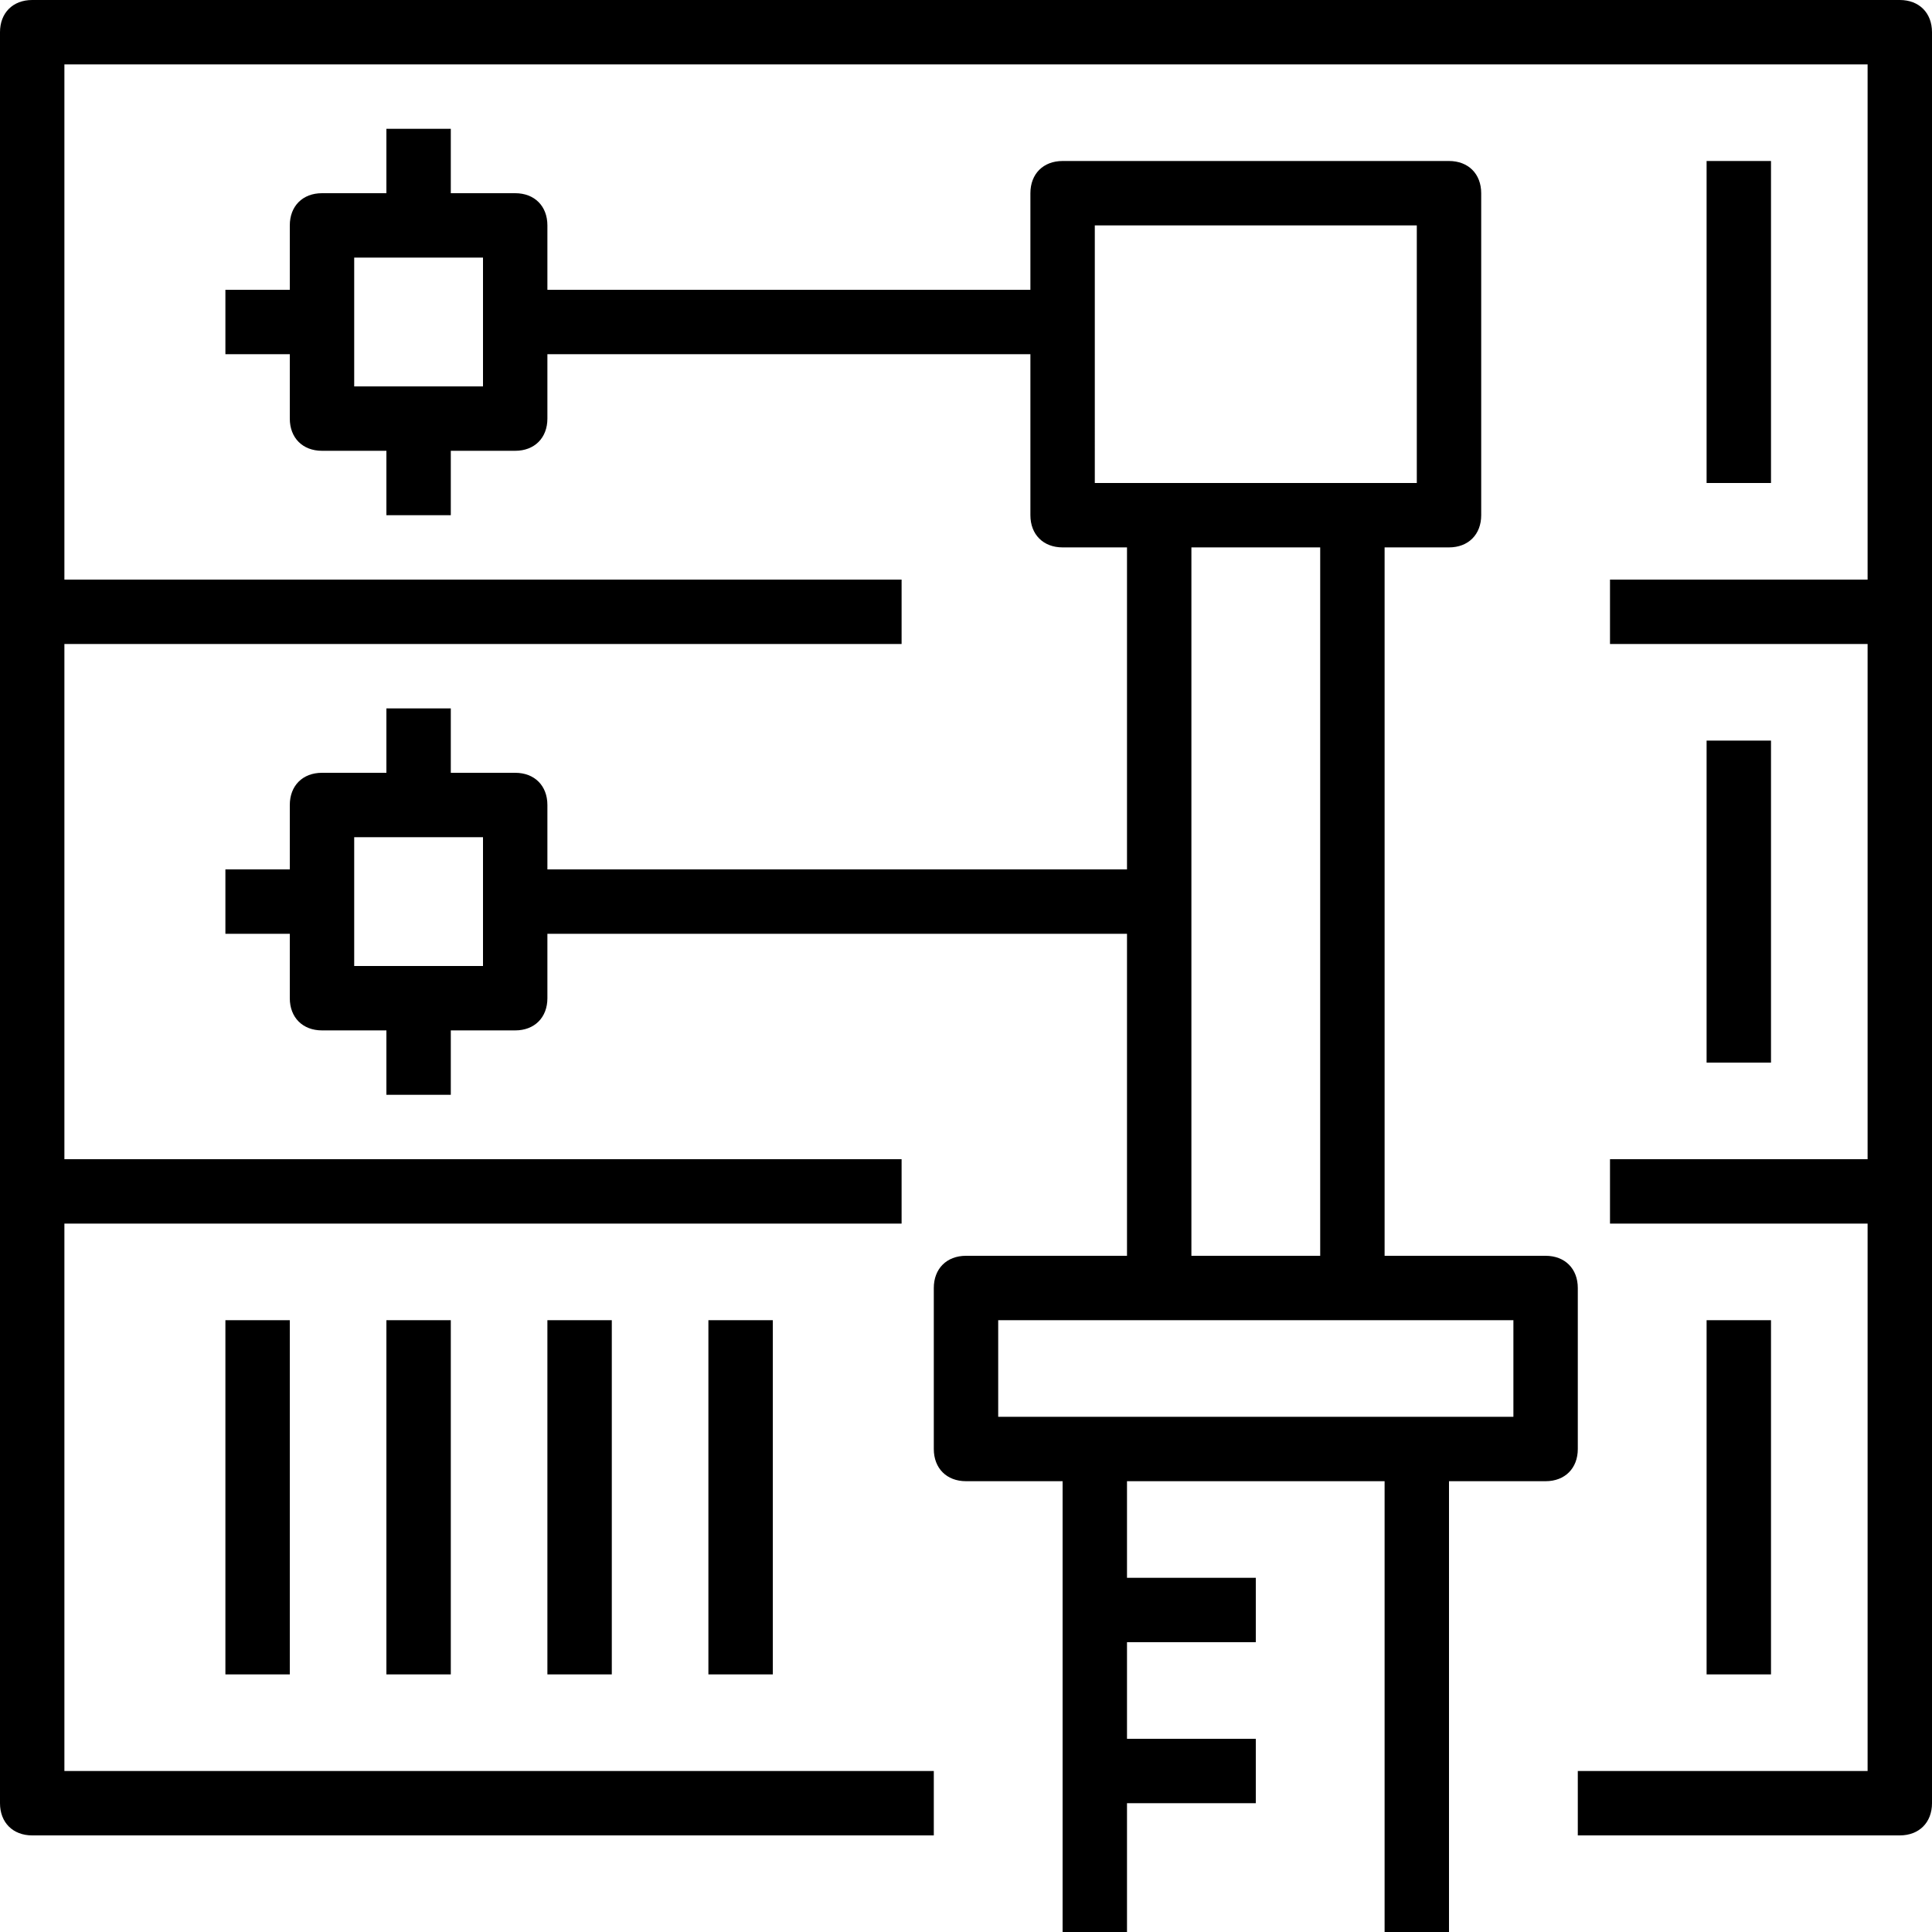
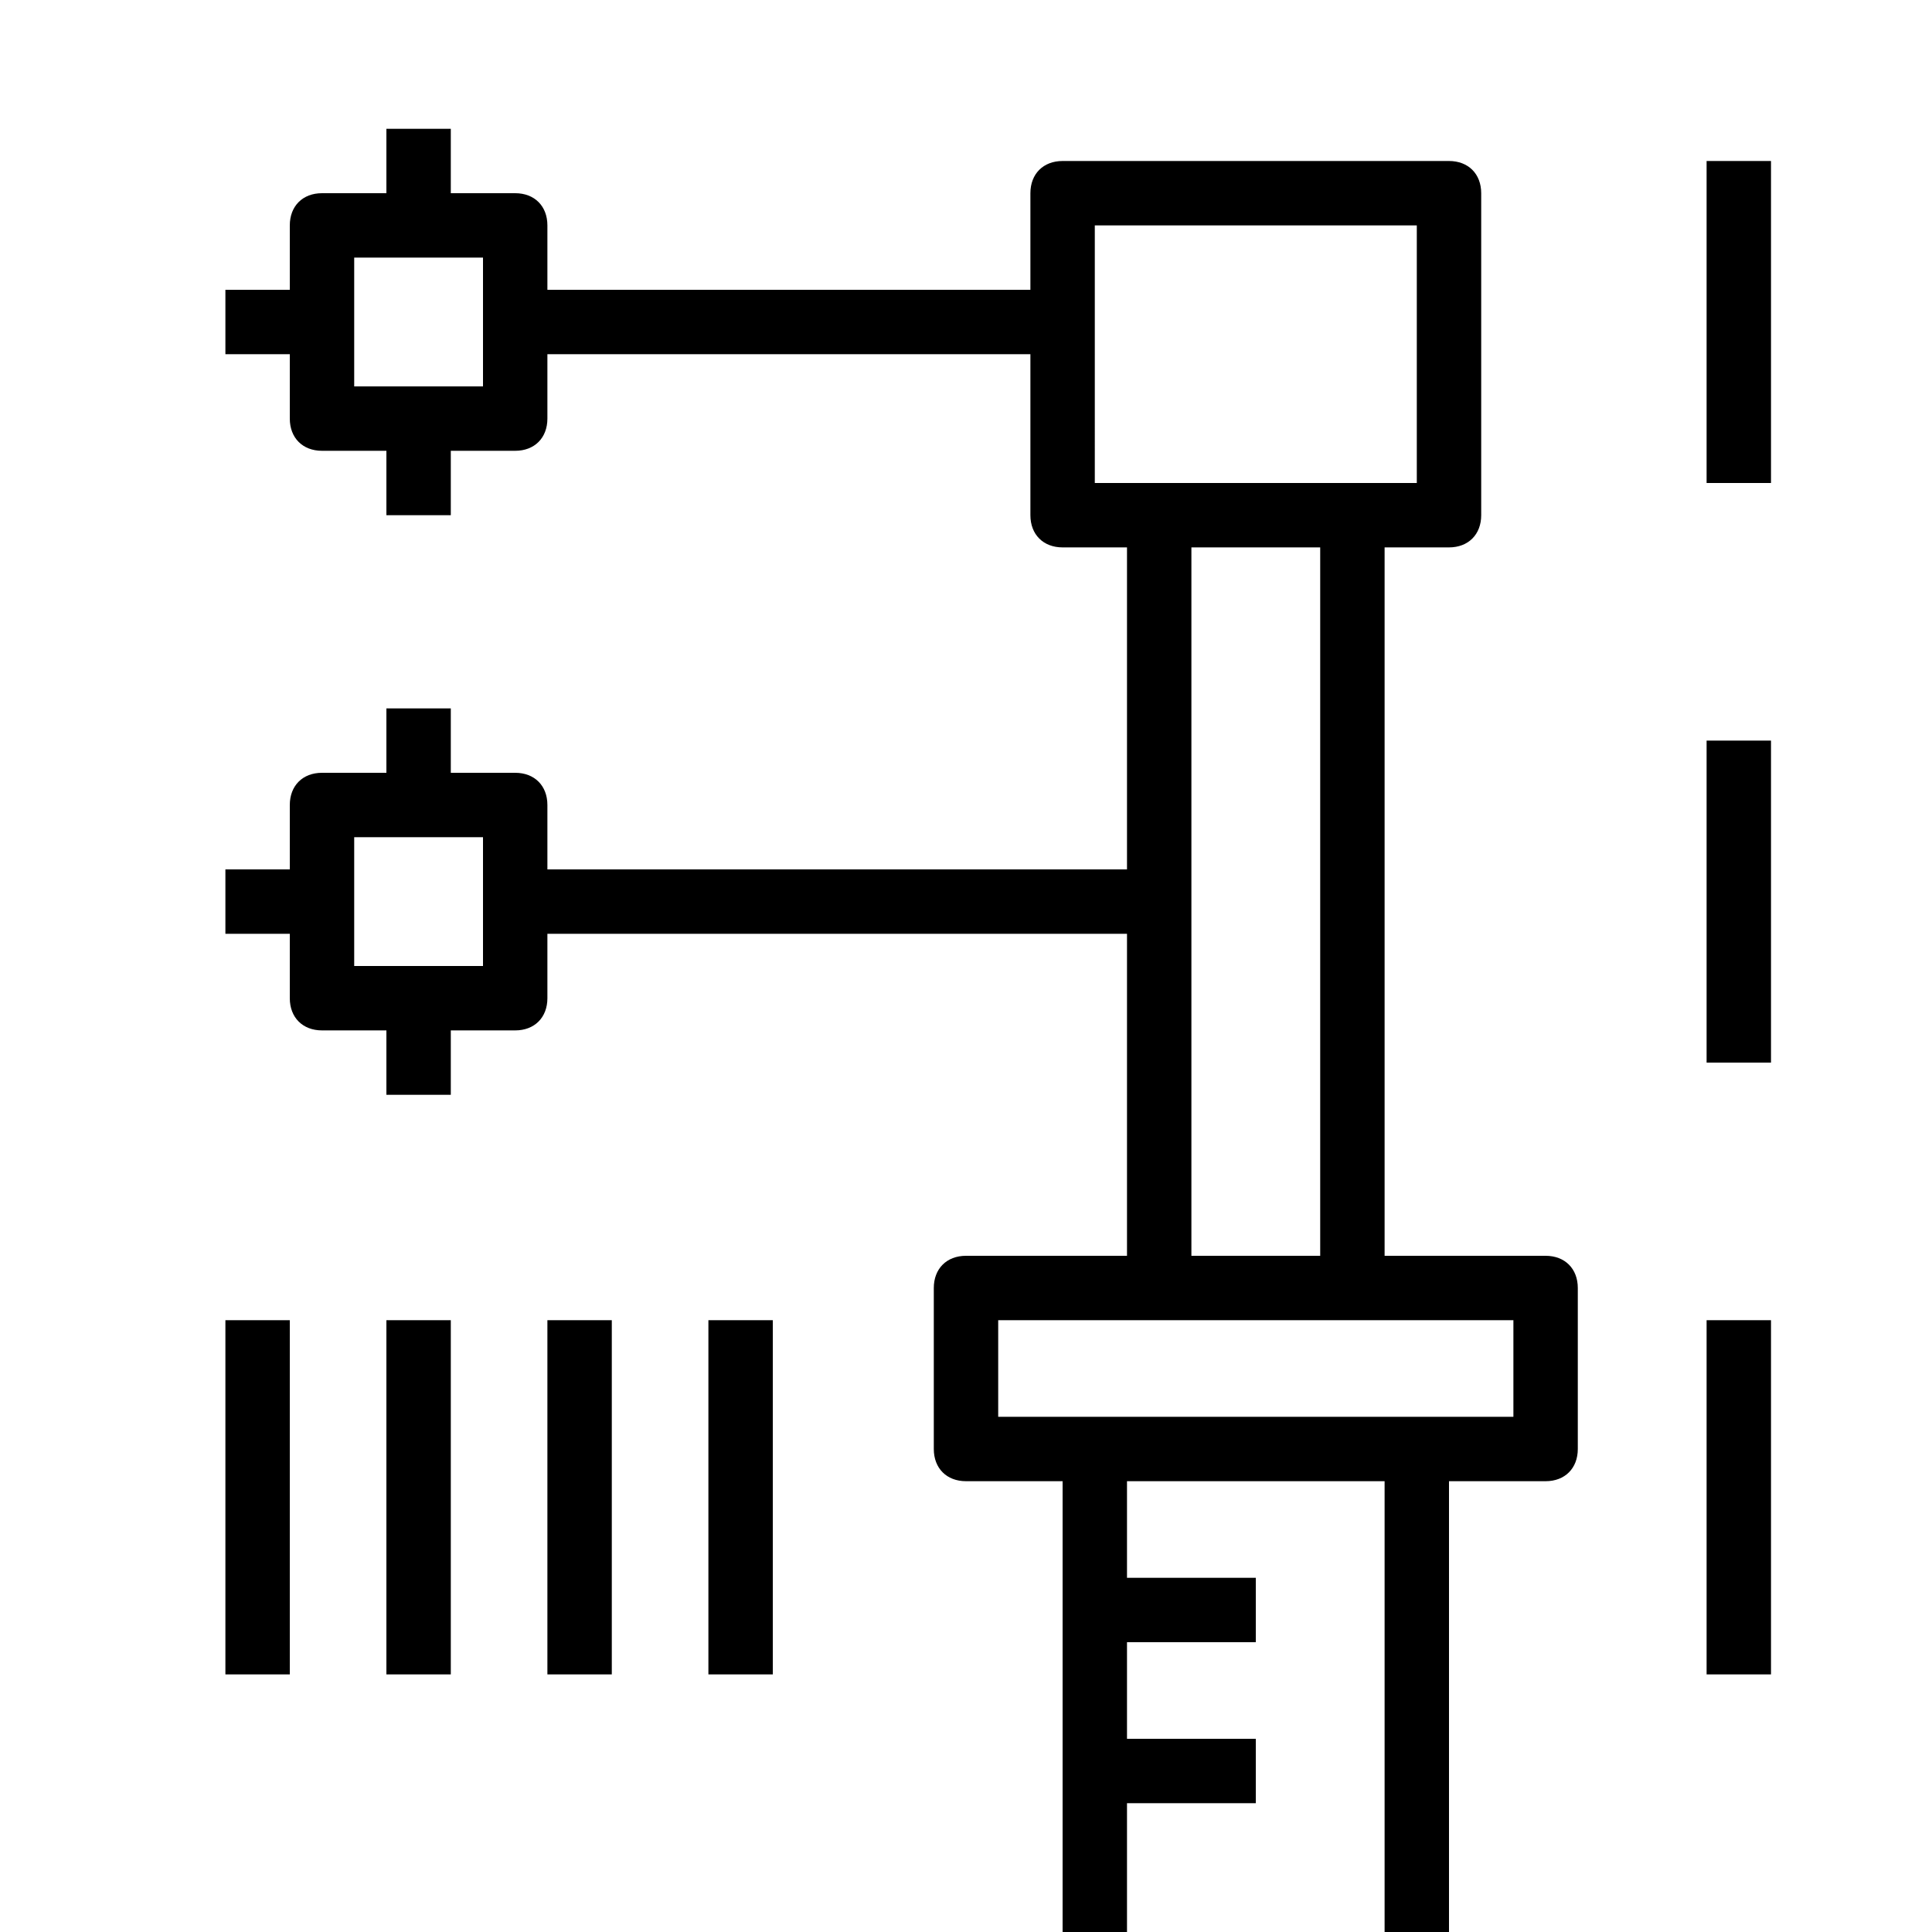
<svg xmlns="http://www.w3.org/2000/svg" fill="#000000" id="Capa_1" viewBox="0 0 60 60" xml:space="preserve">
  <g>
    <g>
      <path d="M49,40c0-0.6-0.4-1-1-1h-5V17h2c0.6,0,1-0.4,1-1V6c0-0.6-0.4-1-1-1H33c-0.6,0-1,0.4-1,1v3H17V7c0-0.6-0.4-1-1-1h-2V4h-2v2    h-2C9.4,6,9,6.4,9,7v2H7v2h2v2c0,0.6,0.4,1,1,1h2v2h2v-2h2c0.6,0,1-0.4,1-1v-2h15v5c0,0.6,0.4,1,1,1h2v10H17v-2c0-0.6-0.4-1-1-1    h-2v-2h-2v2h-2c-0.6,0-1,0.4-1,1v2H7v2h2v2c0,0.6,0.4,1,1,1h2v2h2v-2h2c0.6,0,1-0.4,1-1v-2h18v10h-5c-0.6,0-1,0.4-1,1v5    c0,0.6,0.4,1,1,1h3v14h2v-4h4v-2h-4v-3h4v-2h-4v-3h8v14h2V46h3c0.6,0,1-0.4,1-1V40z M15,12h-4V8h4V12z M15,30h-4v-4h4V30z M34,7    h10v8h-2h-6h-2V7z M37,17h4v22h-4V17z M47,44h-3H34h-3v-3h5h6h5V44z" />
-       <path d="M59,0H1C0.4,0,0,0.4,0,1v55c0,0.6,0.4,1,1,1h28v-2H2V38h26v-2H2V20h26v-2H2V2h56v16h-8v2h8v16h-8v2h8v17h-9v2h10    c0.6,0,1-0.4,1-1V1C60,0.4,59.6,0,59,0z" />
      <rect x="7" y="41" width="2" height="11" />
      <rect x="12" y="41" width="2" height="11" />
      <rect x="17" y="41" width="2" height="11" />
      <rect x="22" y="41" width="2" height="11" />
      <rect x="53" y="41" width="2" height="11" />
      <rect x="53" y="23" width="2" height="10" />
      <rect x="53" y="5" width="2" height="10" />
    </g>
  </g>
</svg>